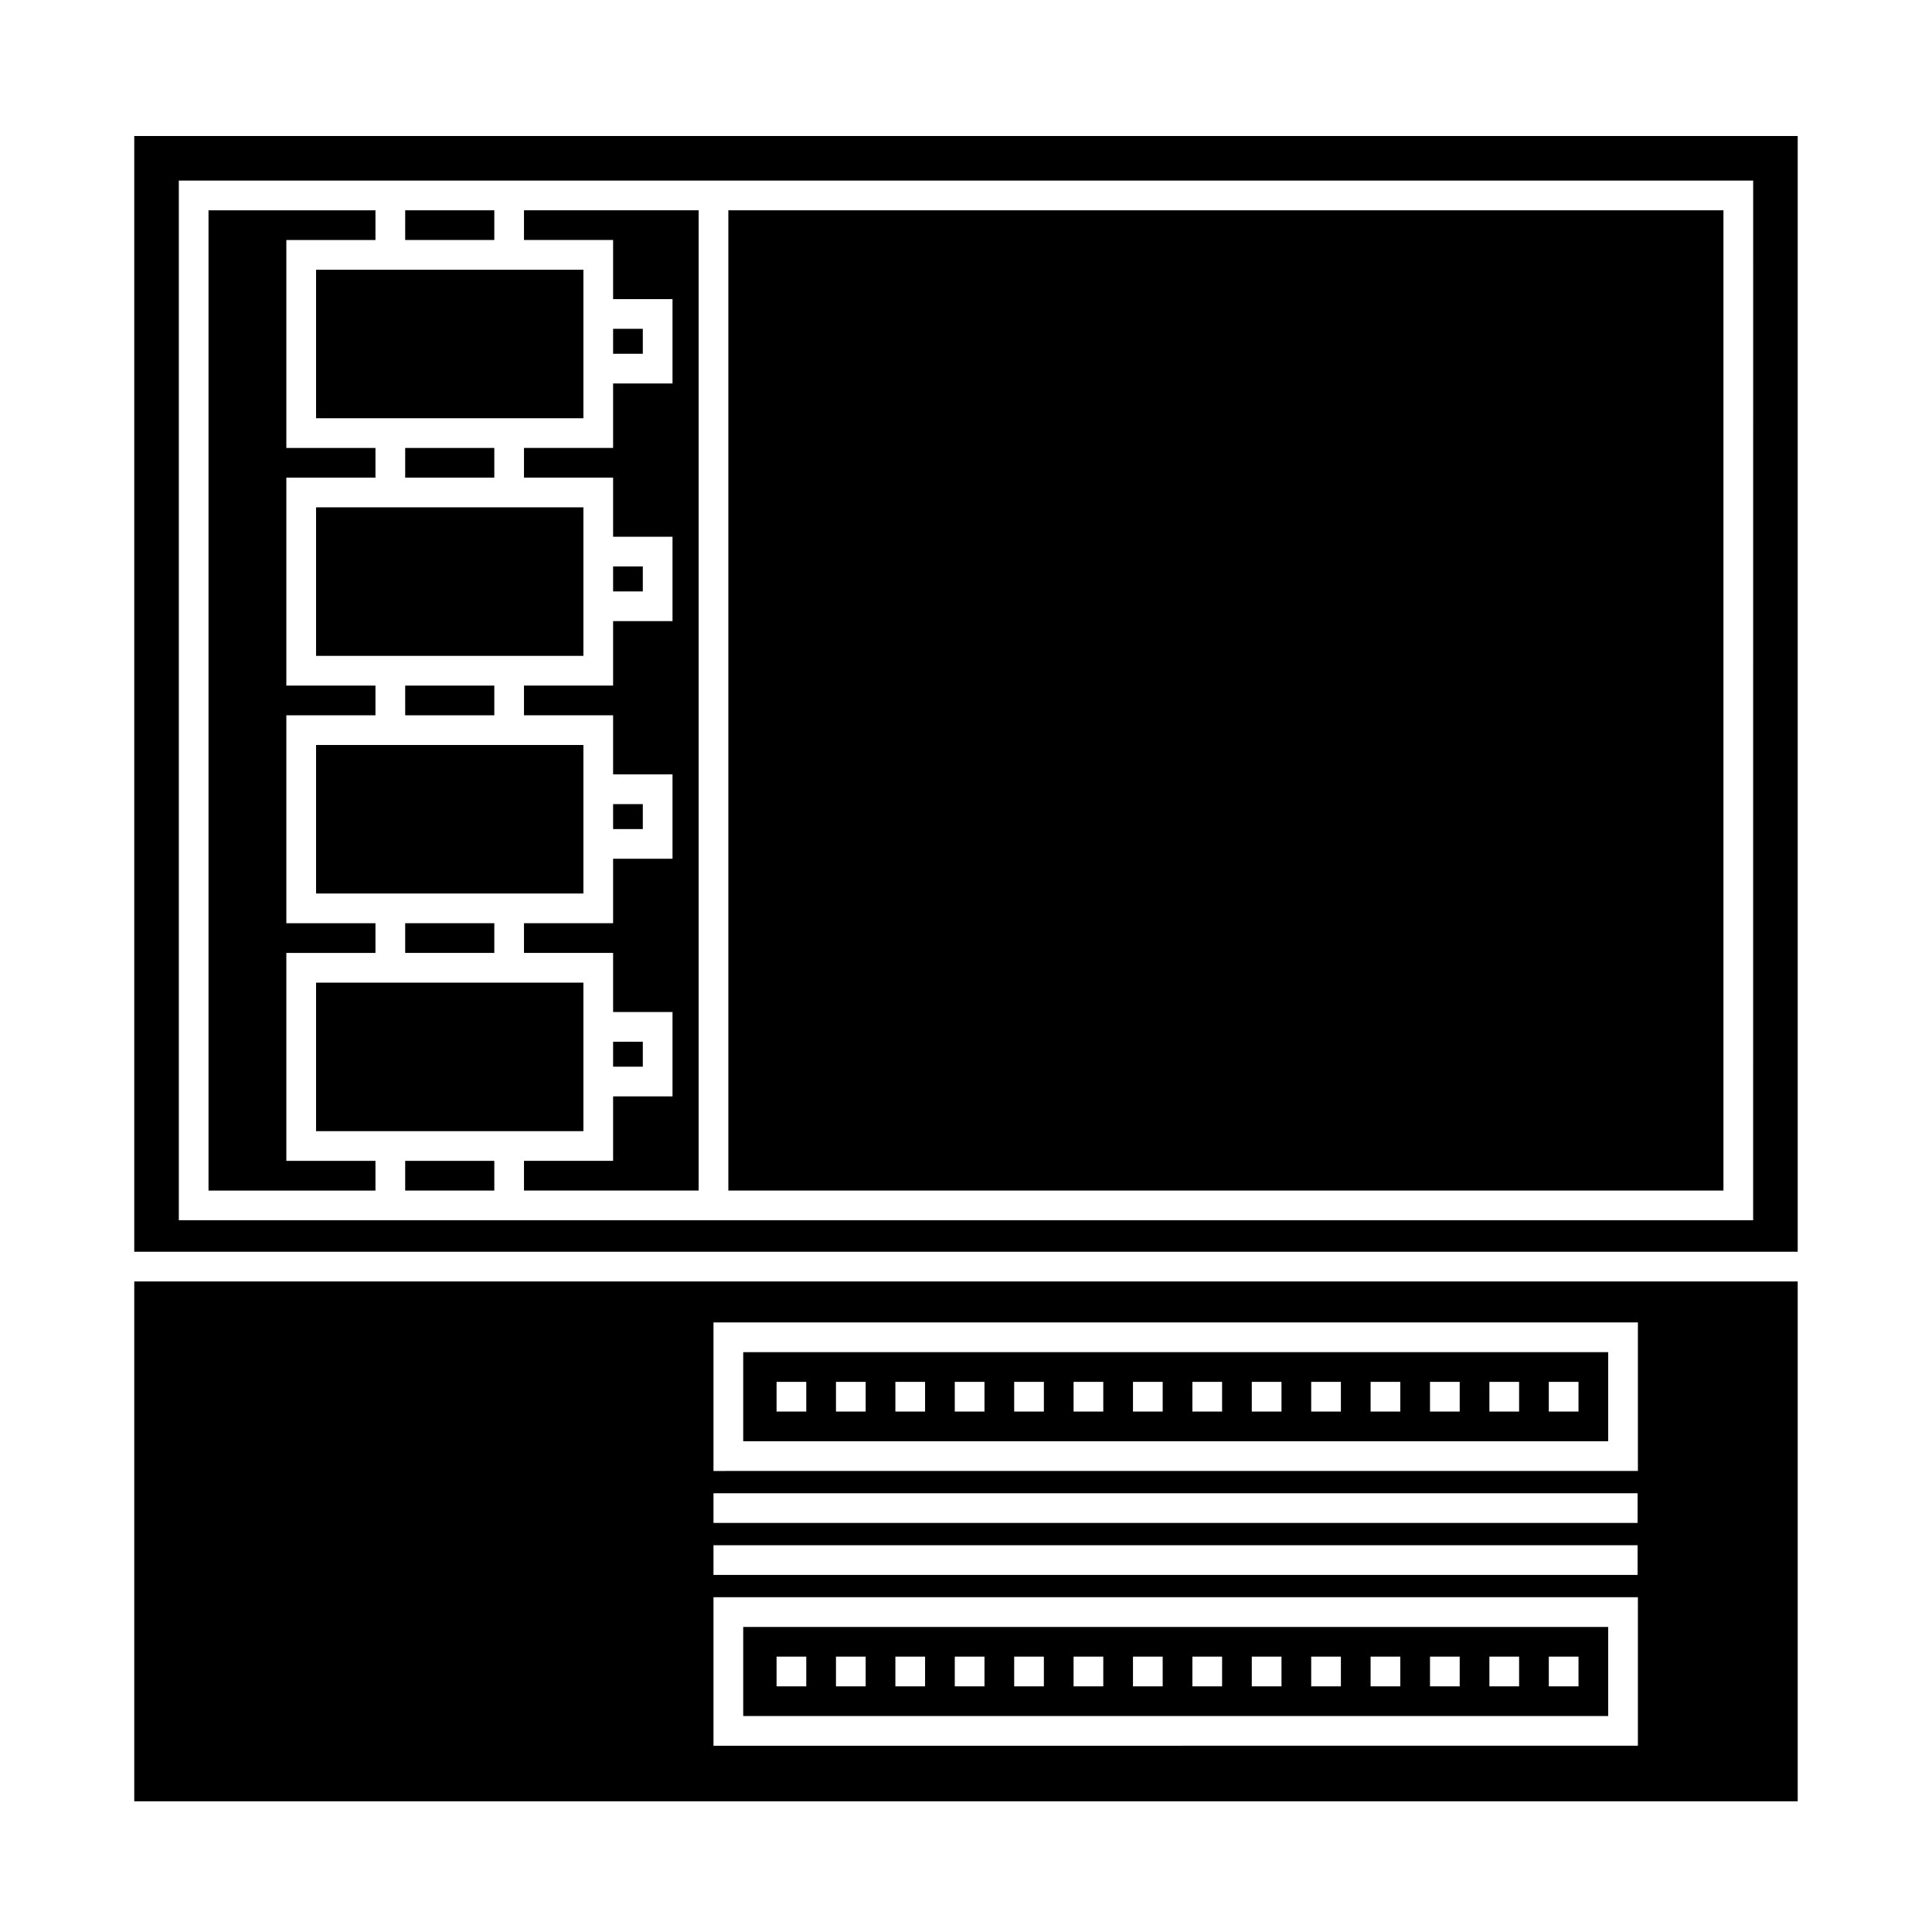
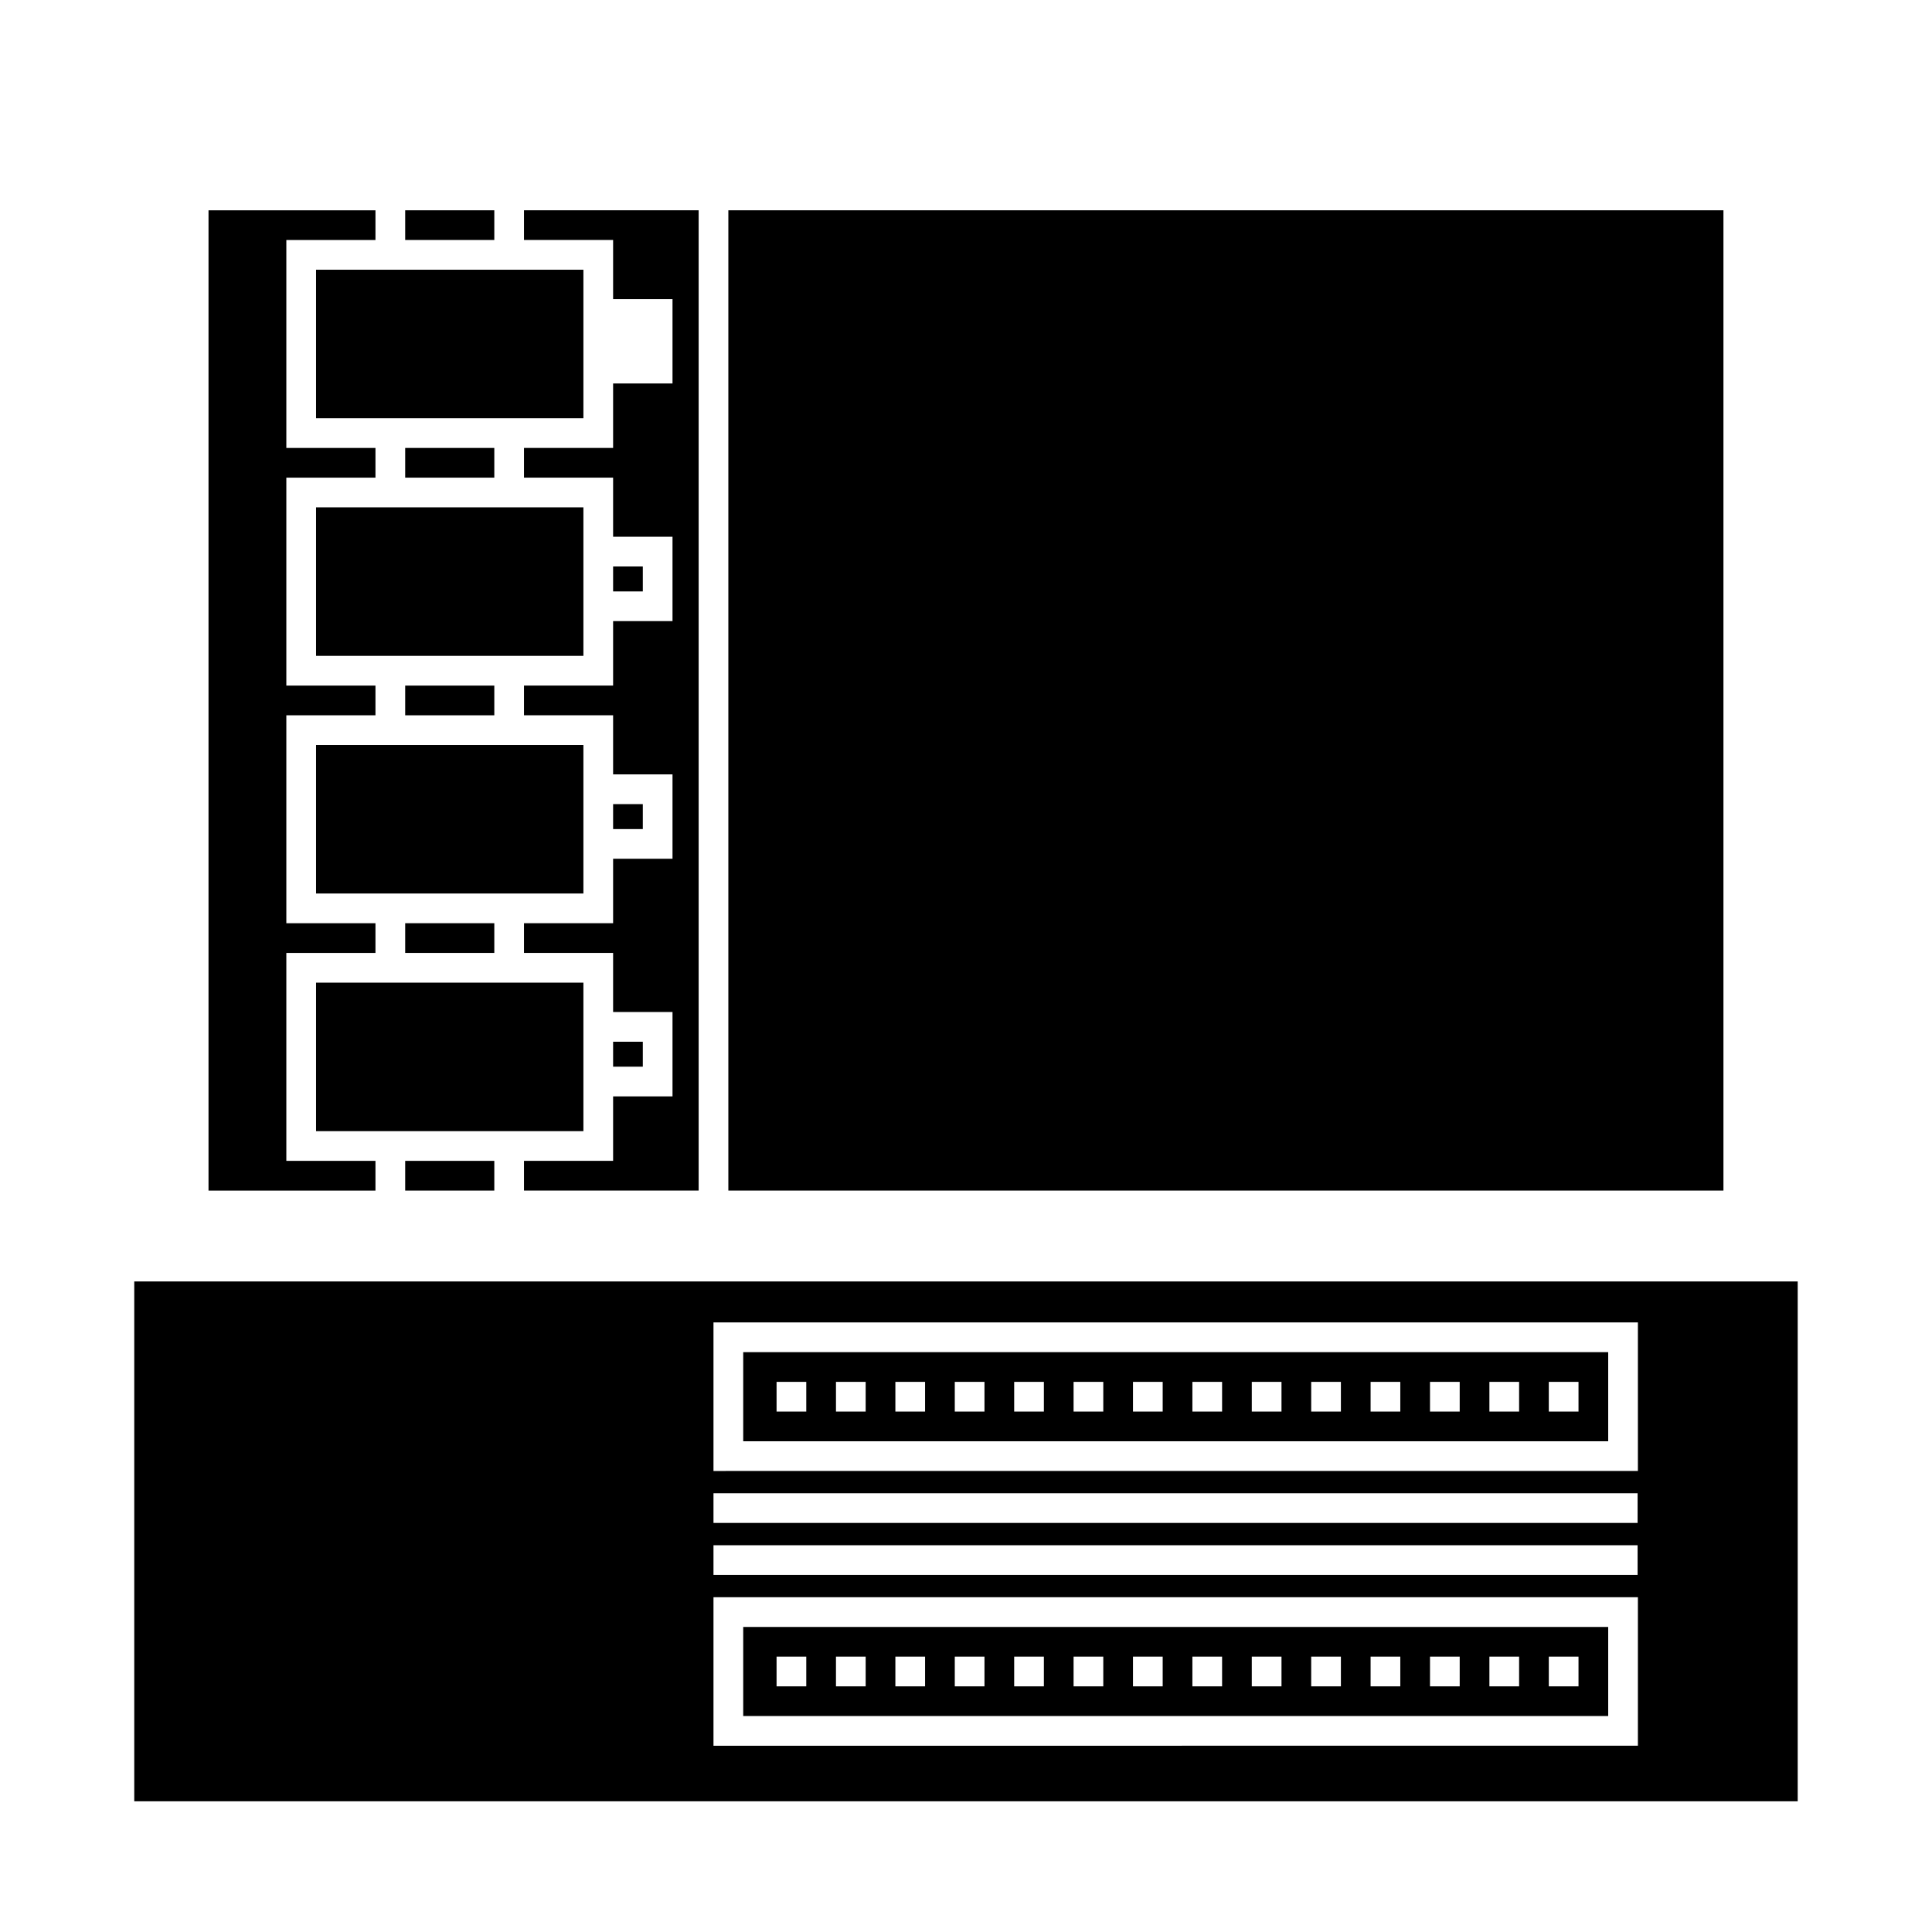
<svg xmlns="http://www.w3.org/2000/svg" fill="#000000" width="800px" height="800px" version="1.1" viewBox="144 144 512 512">
  <g>
    <path d="m243.5 451.64h-23.617v-55.105h23.617v-7.871h-23.617v-55.105h23.617v-7.871h-23.617v-55.105h23.617v-7.871h-23.617v-55.105h23.617v-7.871h-44.242v259.78h44.242z" />
    <path d="m251.38 199.73h23.617v7.871h-23.617z" />
    <path d="m251.38 262.71h23.617v7.871h-23.617z" />
    <path d="m251.38 325.69h23.617v7.871h-23.617z" />
    <path d="m251.38 388.66h23.617v7.871h-23.617z" />
    <path d="m251.38 451.64h23.617v7.871h-23.617z" />
    <path d="m227.76 215.48h70.848v39.359h-70.848z" />
    <path d="m227.76 278.45h70.848v39.359h-70.848z" />
    <path d="m227.76 341.43h70.848v39.359h-70.848z" />
    <path d="m227.76 404.41h70.848v39.359h-70.848z" />
-     <path d="m306.48 231.14h7.871v6.613h-7.871z" />
    <path d="m306.48 294.12h7.871v6.613h-7.871z" />
    <path d="m306.48 357.1h7.871v6.613h-7.871z" />
    <path d="m306.48 420.07h7.871v6.613h-7.871z" />
    <path d="m306.48 223.27h15.742v22.355h-15.742v17.082h-23.617v7.871h23.617v15.664h15.742v22.359h-15.742v17.082h-23.617v7.871h23.617v15.664h15.742v22.359h-15.742v17.082h-23.617v7.871h23.617v15.664h15.742v22.359h-15.742v17.082h-23.617v7.871h46.285v-259.78h-46.285v7.871h23.617z" />
    <path d="m337.02 199.73h263.71v259.78h-263.71z" />
-     <path d="m179.58 180.05v295.67h440.83v-295.67zm429.02 287.33h-417.21v-275.52h417.22z" />
    <path d="m340.96 525.95h229.23v-23.613h-229.23zm213.49-15.742h7.871v7.871h-7.871zm-15.742 0h7.871v7.871h-7.871zm-15.742 0h7.871v7.871h-7.871zm-15.742 0h7.871v7.871h-7.871zm-15.742 0h7.871v7.871h-7.871zm-15.742 0h7.871v7.871h-7.871zm-15.742 0h7.871v7.871h-7.871zm-15.742 0h7.871v7.871h-7.871zm-15.742 0h7.871v7.871h-7.871zm-15.742 0h7.871v7.871h-7.871zm-15.742 0h7.871v7.871h-7.871zm-15.742 0h7.871v7.871h-7.871zm-15.742 0h7.871v7.871h-7.871zm-15.742 0h7.871v7.871h-7.871z" />
    <path d="m179.58 621.36h440.83v-137.76h-440.83zm153.5-126.9h244.98v39.359l-244.98 0.004zm0 45.266h244.9v7.871h-244.9zm0 13.777h244.9v7.871h-244.9zm0 13.777 244.98-0.004v39.359l-244.98 0.004z" />
    <path d="m340.96 598.77h229.23v-23.617l-229.23 0.004zm213.49-15.742h7.871v7.871h-7.871zm-15.742 0h7.871v7.871h-7.871zm-15.742 0h7.871v7.871h-7.871zm-15.742 0h7.871v7.871h-7.871zm-15.742 0h7.871v7.871h-7.871zm-15.742 0h7.871v7.871h-7.871zm-15.742 0h7.871v7.871h-7.871zm-15.742 0h7.871v7.871h-7.871zm-15.742 0h7.871v7.871h-7.871zm-15.742 0h7.871v7.871h-7.871zm-15.742 0h7.871v7.871h-7.871zm-15.742 0h7.871v7.871h-7.871zm-15.742 0h7.871v7.871h-7.871zm-15.742 0h7.871v7.871h-7.871z" />
  </g>
</svg>